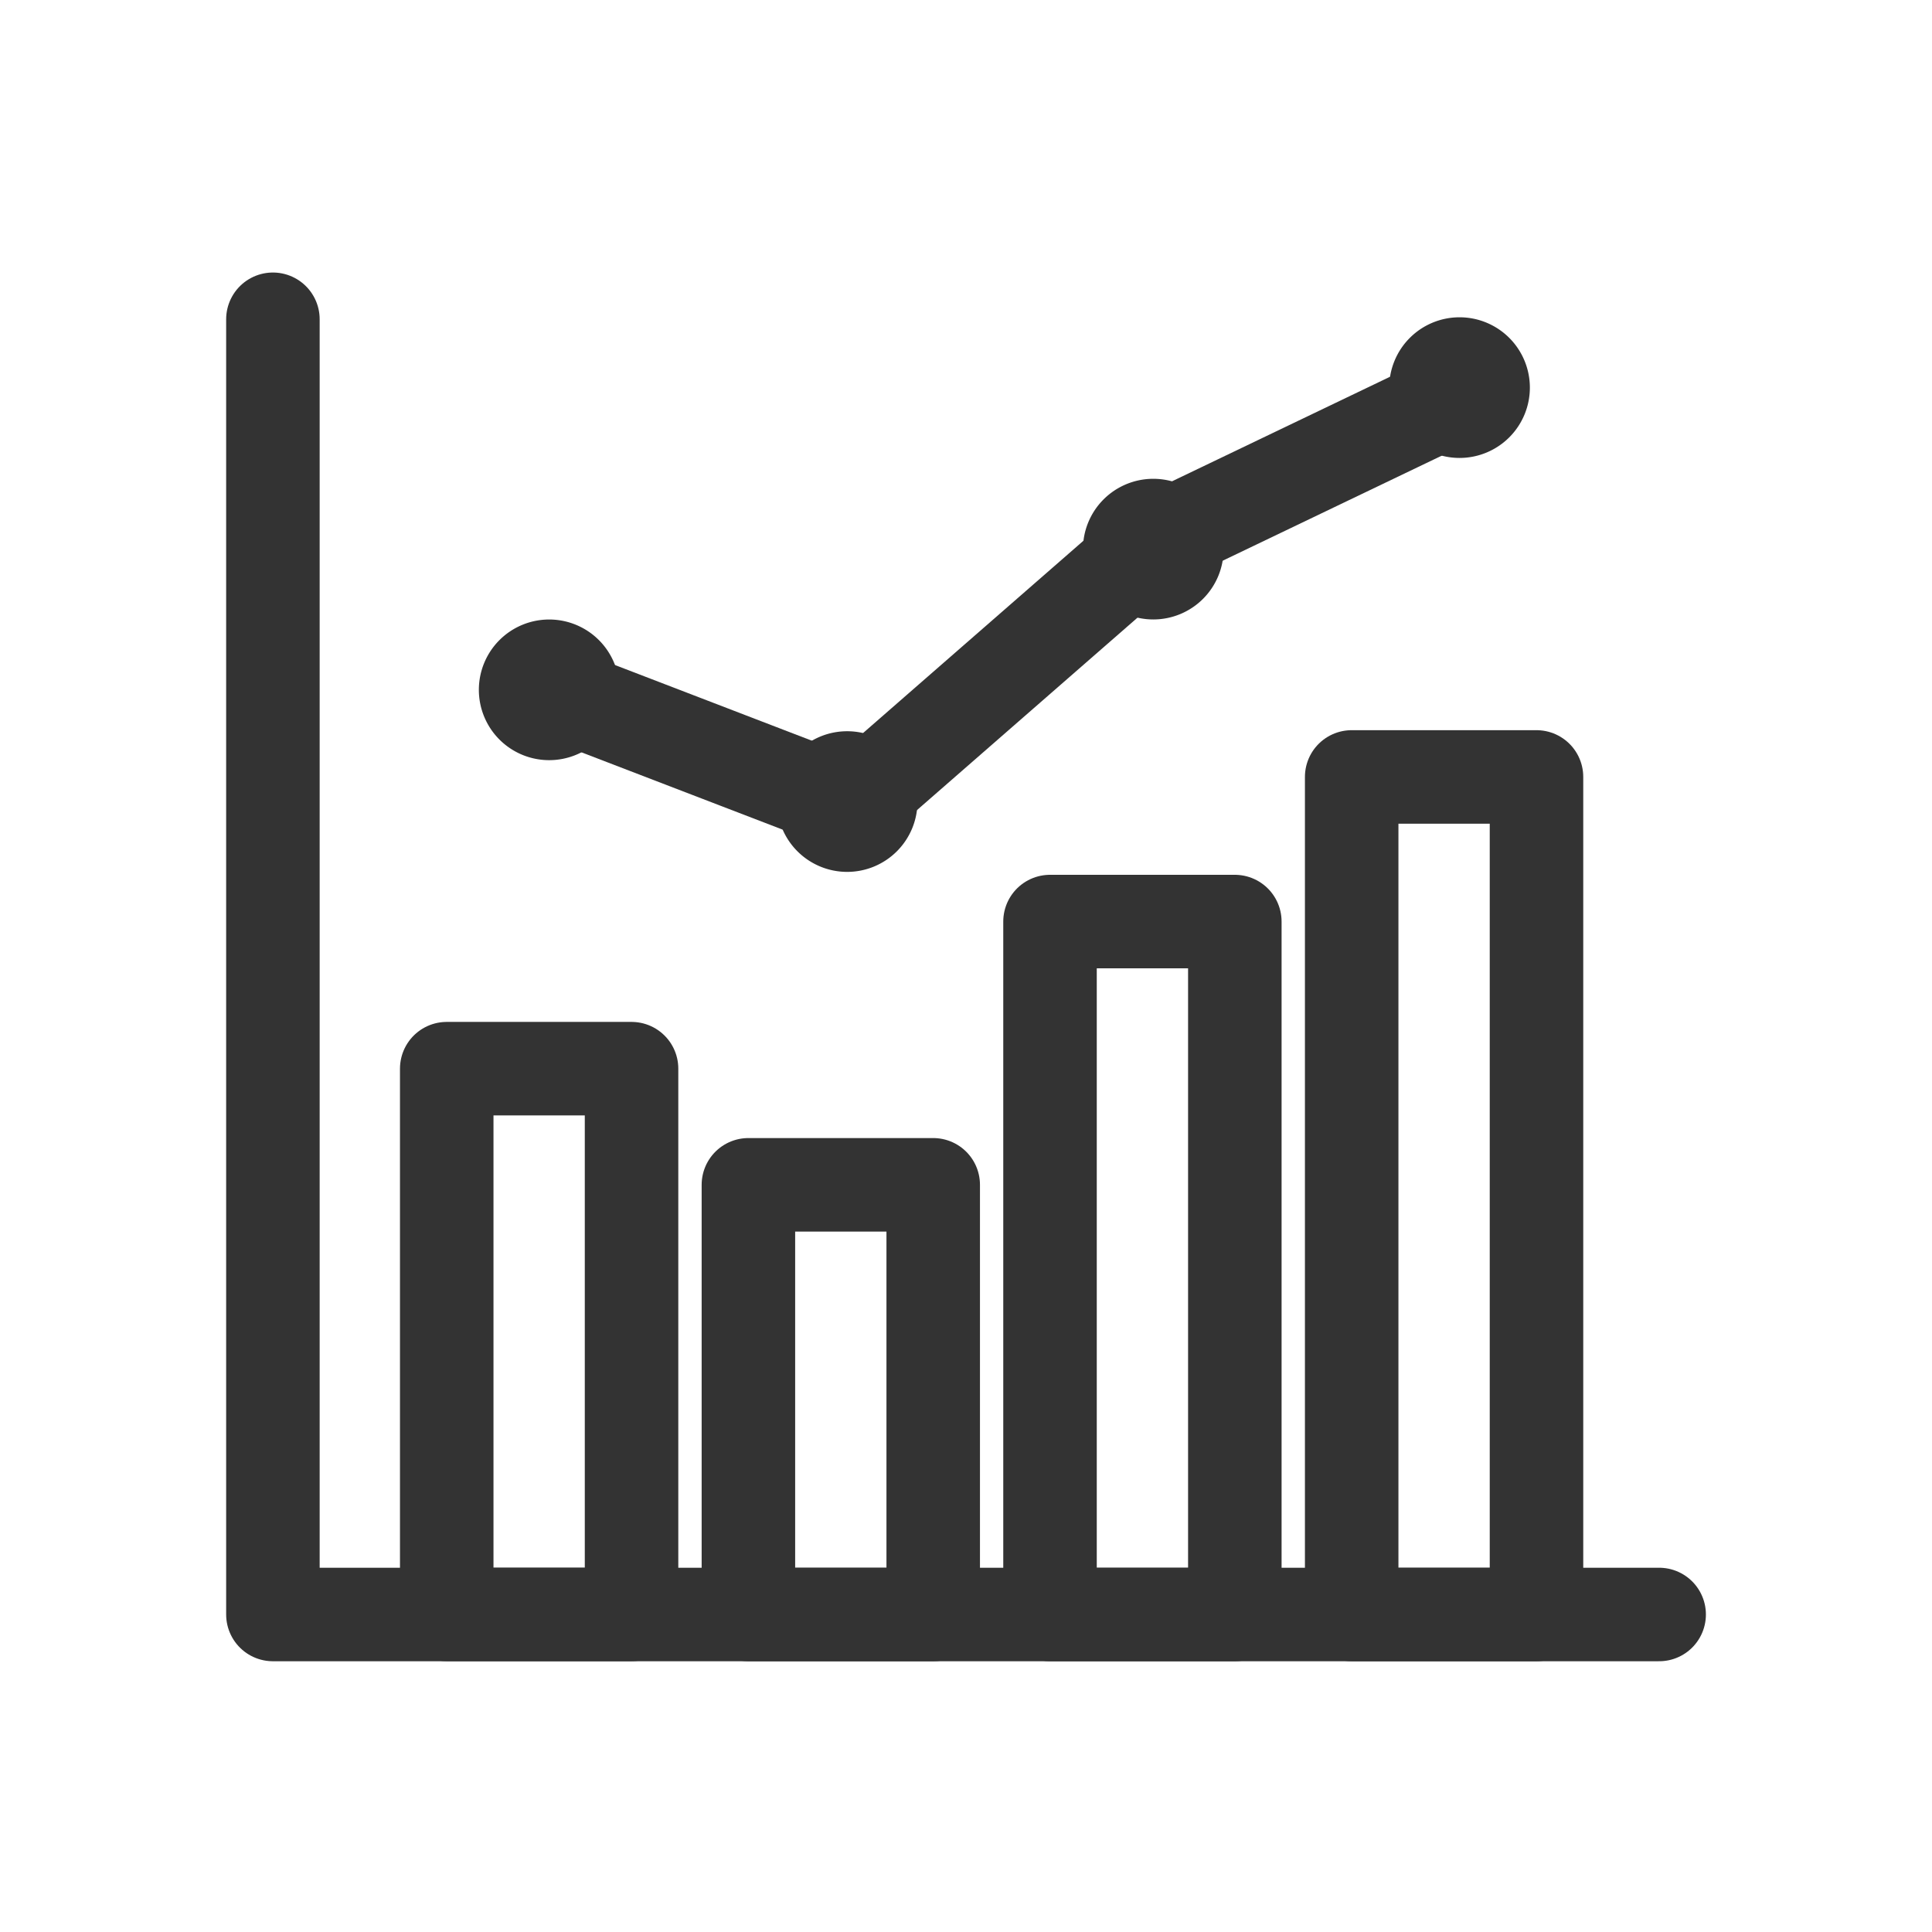
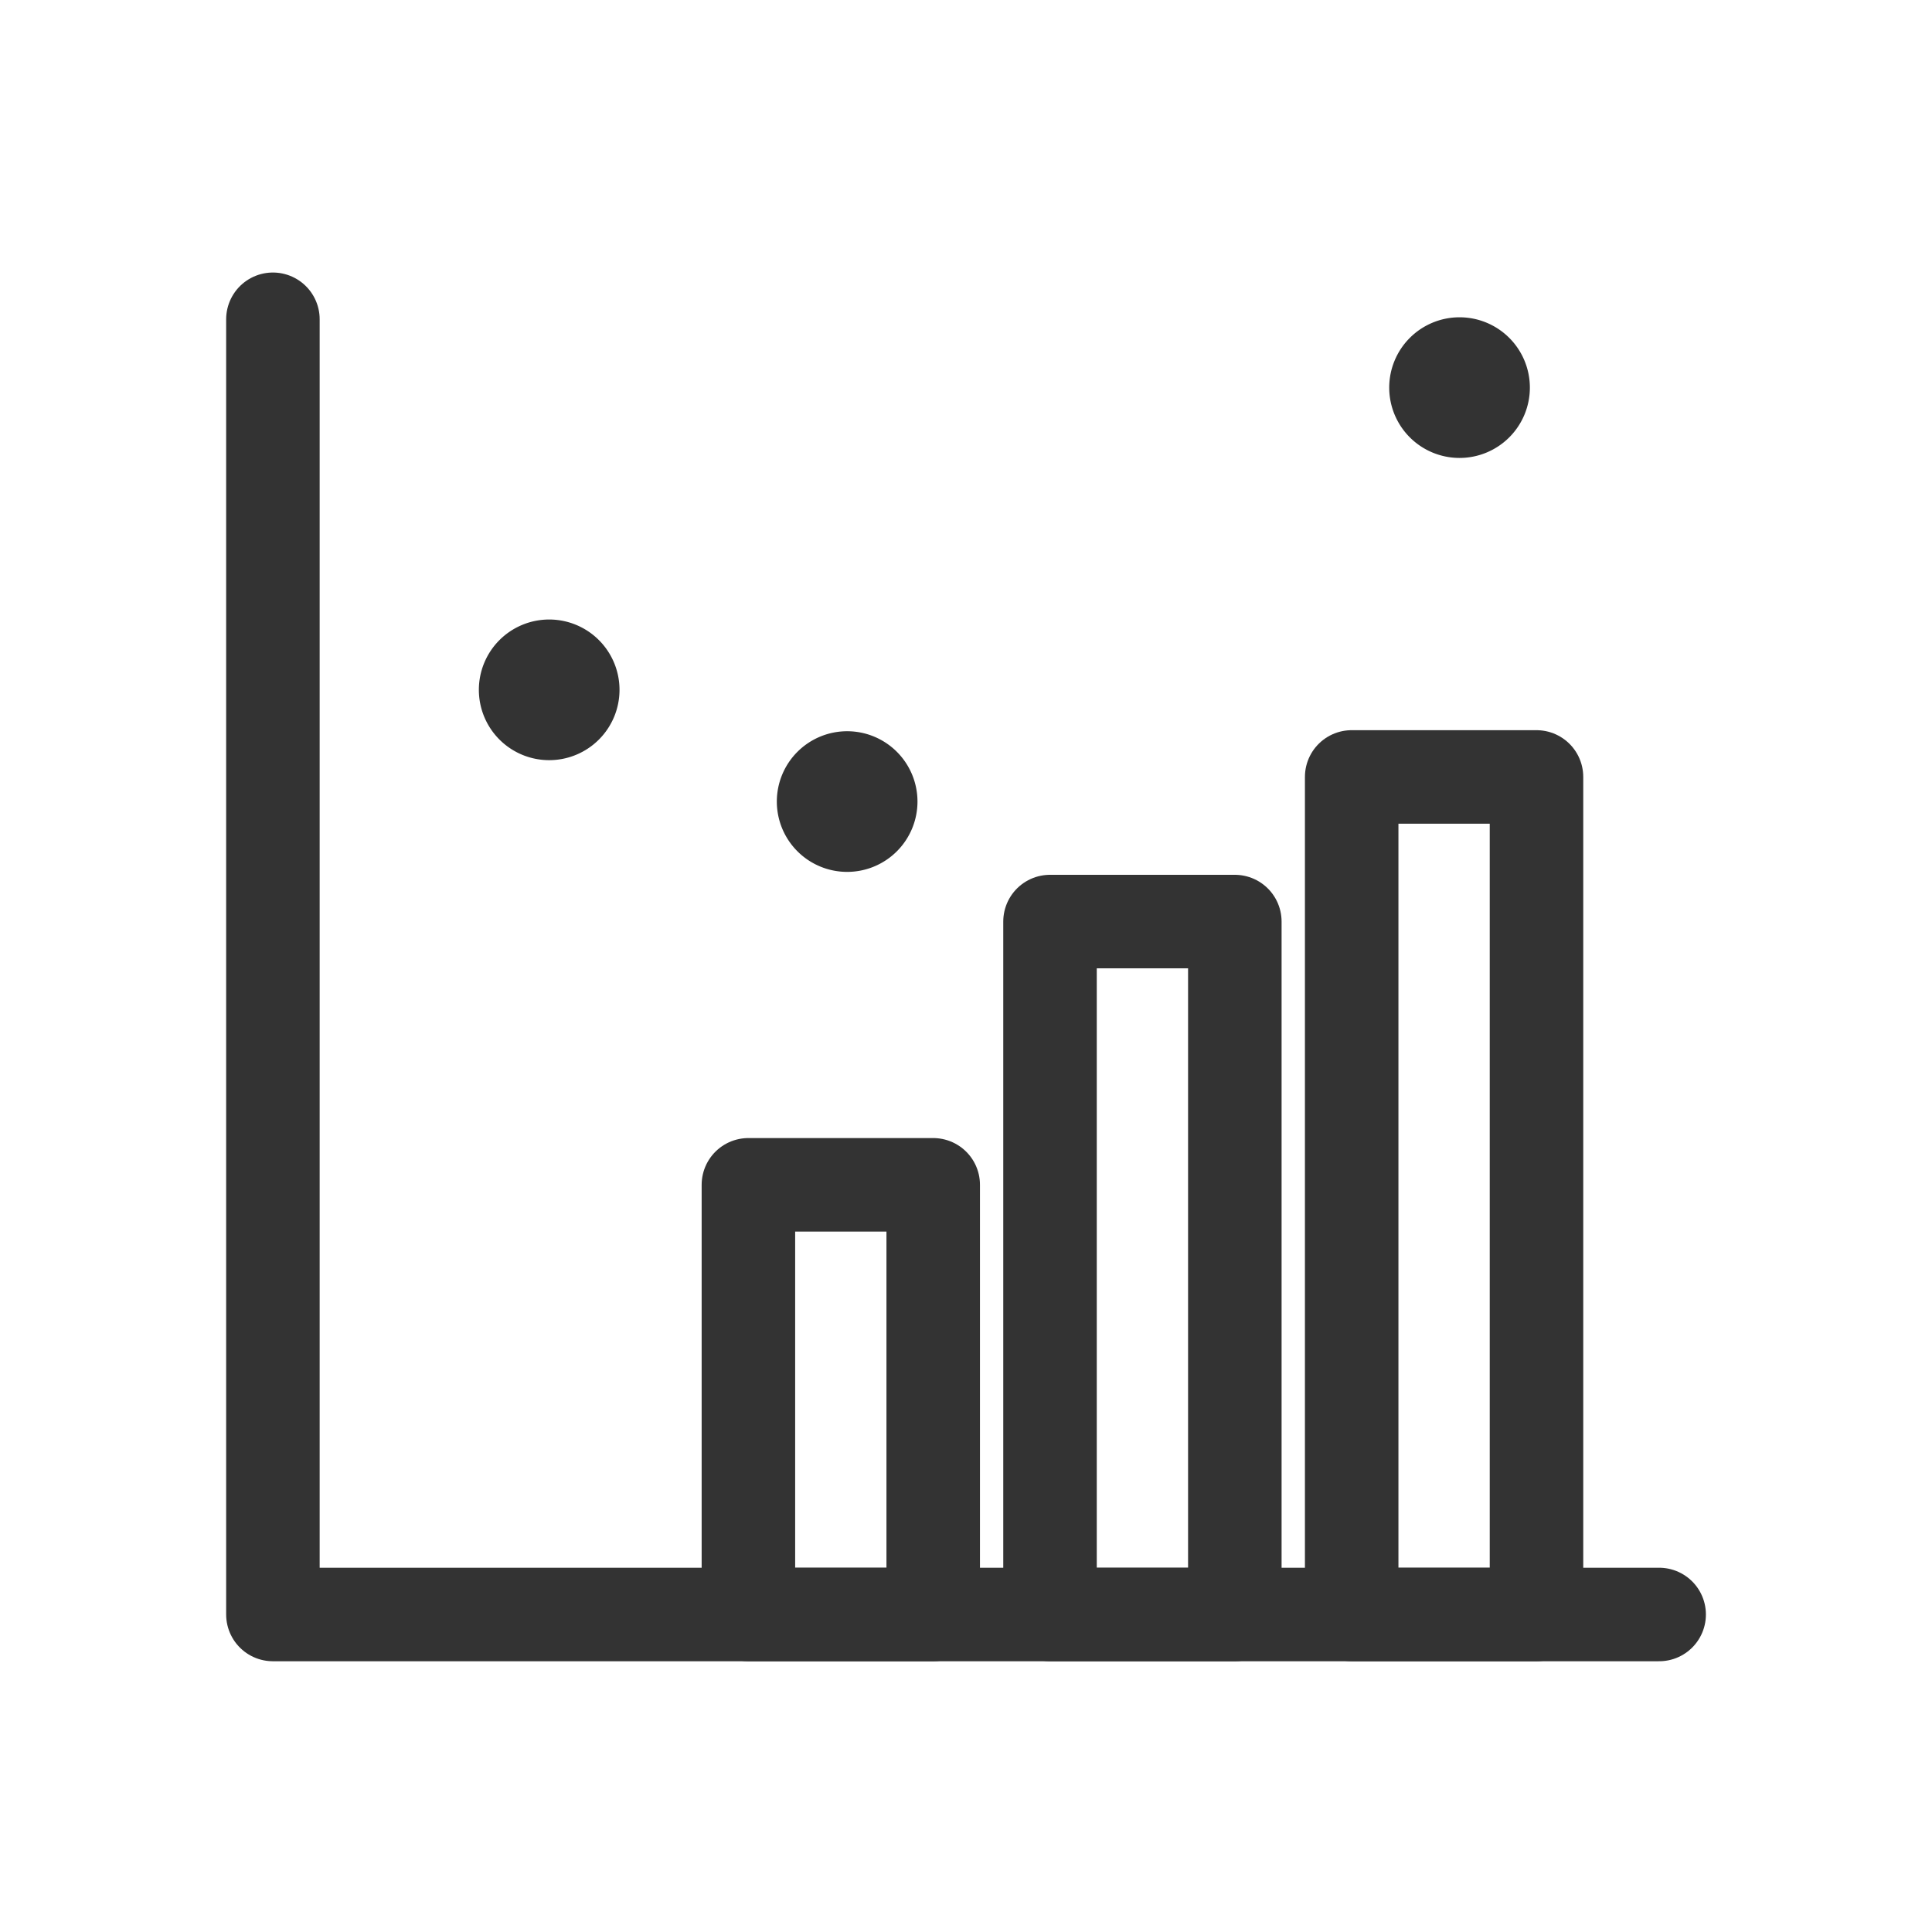
<svg xmlns="http://www.w3.org/2000/svg" width="35" height="35" viewBox="0 0 35 35">
  <defs>
    <clipPath id="clip-path">
      <rect id="長方形_24656" data-name="長方形 24656" width="35" height="35" transform="translate(-8447 -7963)" fill="#fff" />
    </clipPath>
  </defs>
  <g id="マスクグループ_84" data-name="マスクグループ 84" transform="translate(8447 7963)" clip-path="url(#clip-path)">
    <g id="グループ_14070" data-name="グループ 14070" transform="translate(-8442.903 -7958.052)">
      <g id="グループ_13980" data-name="グループ 13980" transform="translate(0.847 0.803)">
        <rect id="長方形_24640" data-name="長方形 24640" width="3.348" height="7.784" transform="translate(8.614 15.713)" fill="none" stroke="#333" stroke-linecap="round" stroke-linejoin="round" stroke-width="1.694" />
-         <rect id="長方形_24641" data-name="長方形 24641" width="3.348" height="9.887" transform="translate(3.149 13.609)" fill="none" stroke="#333" stroke-linecap="round" stroke-linejoin="round" stroke-width="1.694" />
        <rect id="長方形_24642" data-name="長方形 24642" width="3.348" height="15.173" transform="translate(19.543 8.324)" fill="none" stroke="#333" stroke-linecap="round" stroke-linejoin="round" stroke-width="1.694" />
        <rect id="長方形_24643" data-name="長方形 24643" width="3.348" height="12.553" transform="translate(14.078 10.944)" fill="none" stroke="#333" stroke-linecap="round" stroke-linejoin="round" stroke-width="1.694" />
        <path id="パス_8165" data-name="パス 8165" d="M7.033,8.006A1.274,1.274,0,1,0,8.307,9.28,1.274,1.274,0,0,0,7.033,8.006" transform="translate(-2.028 -2.534)" fill="#333" />
        <path id="パス_8166" data-name="パス 8166" d="M14.138,10.671a1.274,1.274,0,1,0,1.274,1.274,1.274,1.274,0,0,0-1.274-1.274" transform="translate(-3.735 -3.175)" fill="#333" />
        <path id="パス_8167" data-name="パス 8167" d="M28.743.8a1.274,1.274,0,1,0,1.274,1.274A1.274,1.274,0,0,0,28.743.8" transform="translate(-7.246 -0.803)" fill="#333" />
-         <path id="パス_8168" data-name="パス 8168" d="M21.44,4.651a1.274,1.274,0,1,0,1.274,1.274A1.274,1.274,0,0,0,21.44,4.651" transform="translate(-5.491 -1.728)" fill="#333" />
        <path id="パス_8169" data-name="パス 8169" d="M.847.847V24.311H25.96" transform="translate(-0.847 -0.814)" fill="none" stroke="#333" stroke-linecap="round" stroke-linejoin="round" stroke-width="1.694" />
-         <path id="パス_8170" data-name="パス 8170" d="M7.436,8.011l5.465,2.1,5.465-4.769,5.464-2.62" transform="translate(-2.431 -1.265)" fill="none" stroke="#333" stroke-linecap="round" stroke-linejoin="round" stroke-width="1.694" />
      </g>
    </g>
  </g>
</svg>